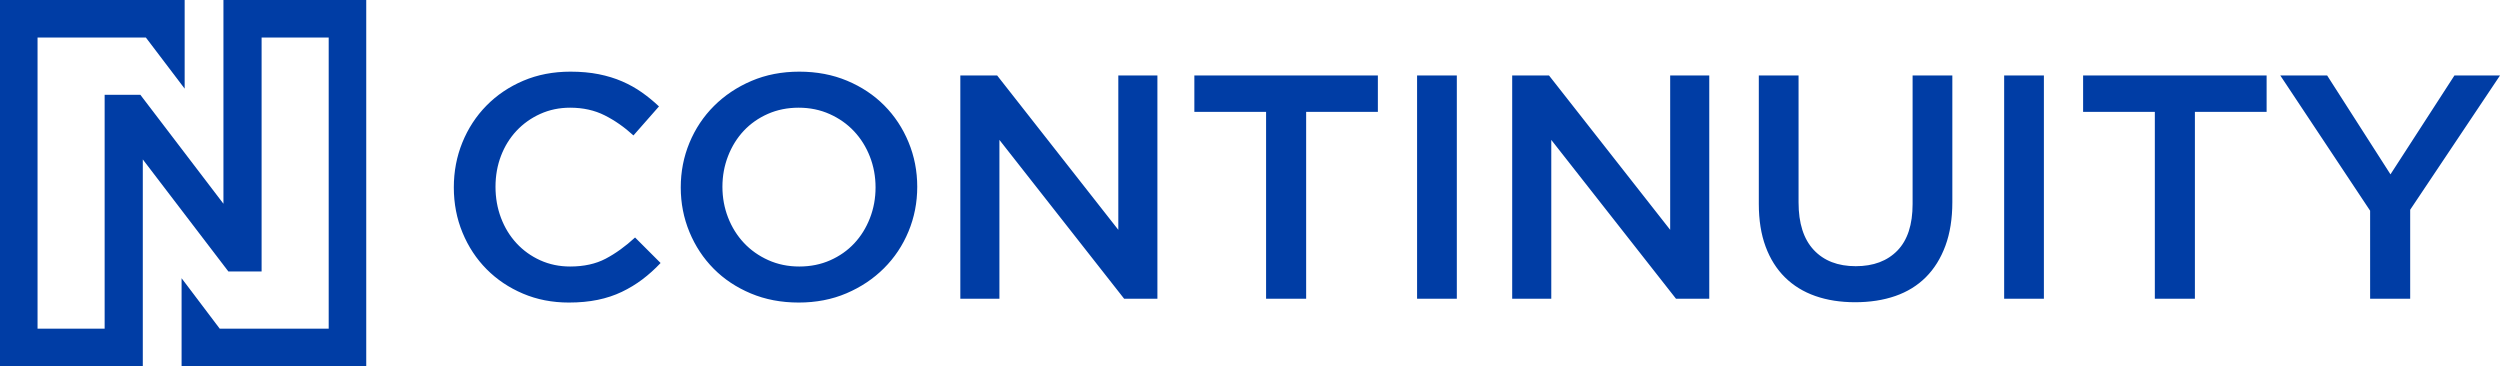
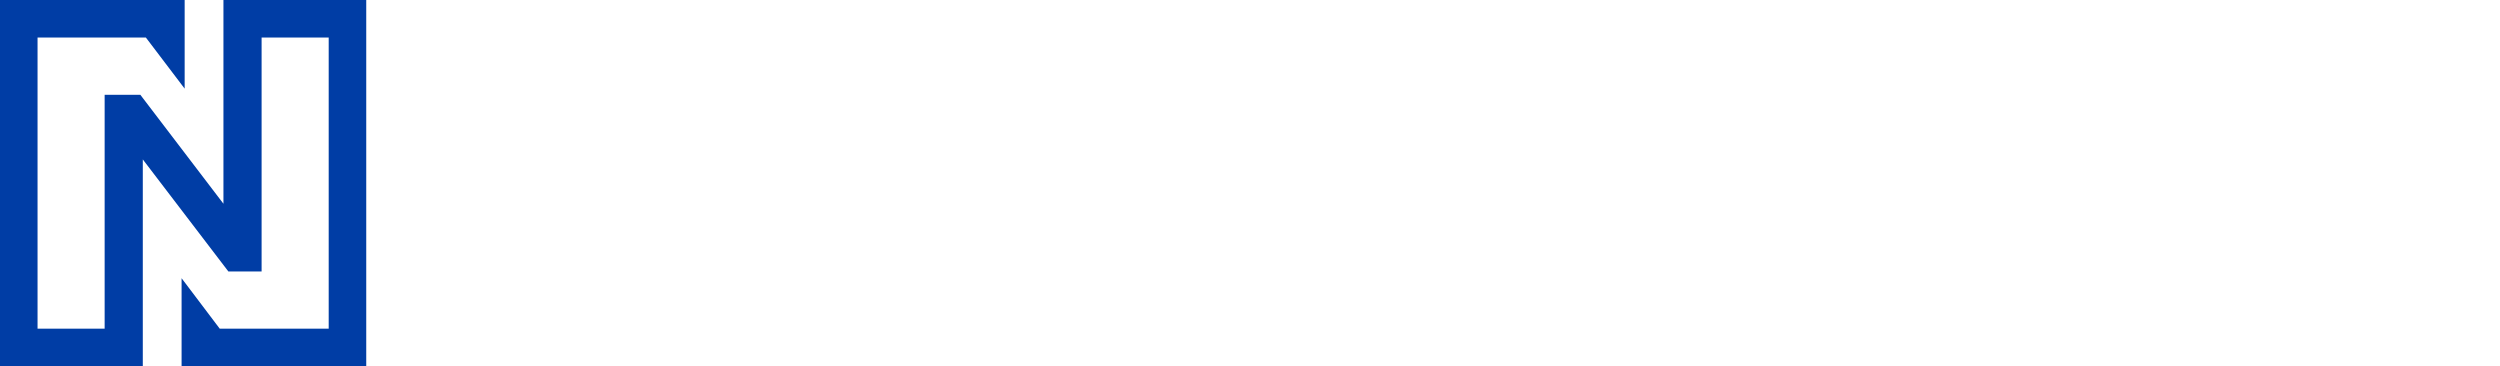
<svg xmlns="http://www.w3.org/2000/svg" width="314px" height="46px" viewBox="0 0 314 46" version="1.1">
  <desc>Created with Lunacy</desc>
  <g id="Group-3">
-     <path d="M23.678 26.096C24.476 25.495 25.24 24.808 25.97 24.033L22.765 20.829C21.547 21.95 20.316 22.838 19.072 23.492C17.828 24.147 16.34 24.474 14.608 24.474C13.256 24.474 12.005 24.213 10.855 23.693C9.705 23.172 8.711 22.458 7.872 21.55C7.034 20.642 6.384 19.58 5.924 18.365C5.465 17.15 5.235 15.848 5.235 14.46C5.235 13.071 5.465 11.776 5.924 10.575C6.384 9.373 7.034 8.325 7.872 7.43C8.711 6.536 9.705 5.828 10.855 5.307C12.005 4.787 13.256 4.526 14.608 4.526C16.232 4.526 17.679 4.847 18.95 5.488C20.222 6.128 21.425 6.97 22.562 8.011L25.767 4.366C25.091 3.725 24.374 3.138 23.617 2.604C22.859 2.07 22.034 1.609 21.142 1.222C20.249 0.834 19.268 0.534 18.2 0.32C17.131 0.107 15.947 0 14.649 0C12.485 0 10.51 0.381 8.724 1.142C6.939 1.903 5.397 2.944 4.098 4.266C2.8 5.588 1.792 7.13 1.075 8.892C0.358 10.655 0 12.537 0 14.54C0 16.57 0.365 18.465 1.096 20.228C1.826 21.99 2.834 23.519 4.119 24.814C5.404 26.109 6.925 27.131 8.684 27.878C10.442 28.626 12.363 29 14.446 29C15.772 29 16.982 28.887 18.078 28.66C19.173 28.433 20.181 28.099 21.101 27.658C22.021 27.218 22.88 26.697 23.678 26.096ZM58.205 14.46C58.205 16.436 57.84 18.305 57.109 20.068C56.379 21.83 55.351 23.372 54.025 24.694C52.7 26.016 51.131 27.064 49.318 27.838C47.506 28.613 45.504 29 43.313 29C41.121 29 39.12 28.619 37.307 27.858C35.495 27.097 33.939 26.063 32.641 24.754C31.342 23.446 30.328 21.91 29.597 20.148C28.867 18.385 28.502 16.516 28.502 14.54C28.502 12.564 28.867 10.695 29.597 8.932C30.328 7.17 31.355 5.628 32.681 4.306C34.007 2.984 35.576 1.936 37.388 1.162C39.201 0.387 41.203 0 43.394 0C45.585 0 47.587 0.381 49.4 1.142C51.212 1.903 52.767 2.937 54.066 4.246C55.364 5.554 56.379 7.09 57.109 8.852C57.84 10.615 58.205 12.484 58.205 14.46ZM83.46 19.867L83.46 0.481L88.37 0.481L88.37 28.519L84.191 28.519L68.527 8.572L68.527 28.519L63.617 28.519L63.617 0.481L68.243 0.481L83.46 19.867ZM107.052 28.519L107.052 5.047L116.06 5.047L116.06 0.481L93.011 0.481L93.011 5.047L102.02 5.047L102.02 28.519L107.052 28.519ZM120.985 0.481L125.977 0.481L125.977 28.519L120.985 28.519L120.985 0.481ZM152.774 0.481L152.774 19.867L137.557 0.481L132.931 0.481L132.931 28.519L137.841 28.519L137.841 8.572L153.504 28.519L157.684 28.519L157.684 0.481L152.774 0.481ZM188.214 0.481L188.214 16.383C188.214 18.465 187.923 20.295 187.342 21.87C186.76 23.446 185.942 24.761 184.887 25.816C183.832 26.87 182.553 27.658 181.052 28.179C179.551 28.7 177.867 28.96 176 28.96C174.16 28.96 172.497 28.7 171.009 28.179C169.521 27.658 168.249 26.877 167.194 25.836C166.139 24.794 165.328 23.506 164.76 21.97C164.191 20.435 163.907 18.652 163.907 16.623L163.907 0.481L168.899 0.481L168.899 16.423C168.899 19.04 169.534 21.029 170.806 22.391C172.077 23.753 173.836 24.434 176.081 24.434C178.299 24.434 180.044 23.779 181.316 22.471C182.587 21.163 183.223 19.213 183.223 16.623L183.223 0.481L188.214 0.481ZM199.713 0.481L194.722 0.481L194.722 28.519L199.713 28.519L199.713 0.481ZM218.679 5.047L218.679 28.519L213.647 28.519L213.647 5.047L204.638 5.047L204.638 0.481L227.687 0.481L227.687 5.047L218.679 5.047ZM245.719 28.519L245.719 17.344L257 0.481L251.278 0.481L243.244 12.898L235.29 0.481L229.406 0.481L240.687 17.464L240.687 28.519L245.719 28.519ZM52.26 10.675C52.734 11.89 52.97 13.178 52.97 14.54C52.97 15.902 52.734 17.19 52.26 18.405C51.787 19.62 51.131 20.675 50.292 21.57C49.454 22.464 48.446 23.172 47.269 23.693C46.092 24.213 44.801 24.474 43.394 24.474C41.987 24.474 40.689 24.207 39.498 23.673C38.308 23.139 37.287 22.418 36.435 21.51C35.582 20.602 34.92 19.54 34.446 18.325C33.973 17.11 33.736 15.822 33.736 14.46C33.736 13.098 33.973 11.81 34.446 10.595C34.92 9.38 35.576 8.325 36.414 7.43C37.253 6.536 38.261 5.828 39.437 5.307C40.614 4.787 41.906 4.526 43.313 4.526C44.719 4.526 46.018 4.793 47.208 5.327C48.398 5.861 49.42 6.582 50.272 7.49C51.124 8.398 51.787 9.46 52.26 10.675Z" transform="translate(57 9)" id="Continuity" fill="#003DA5" fill-rule="evenodd" stroke="none" />
    <path d="M4.716 41.284L4.716 4.716L18.323 4.716L23.193 11.133L23.193 4.716L23.193 0L0 0L0 46L13.143 46L17.936 46L17.936 41.284L17.936 41.284L17.936 34.094L17.936 20.023L28.682 34.094L32.857 34.094L32.857 11.906L32.857 4.716L41.284 4.716L41.284 41.284L27.6 41.284L22.807 34.944L22.807 41.284L22.807 41.284L22.807 46L46 46L46 0L32.857 0L28.064 0L28.064 4.716L28.064 11.906L28.064 25.59L17.627 11.906L13.143 11.906L13.143 34.094L13.143 41.284L4.716 41.284Z" id="Brand-N" fill="#003DA5" stroke="none" />
  </g>
</svg>